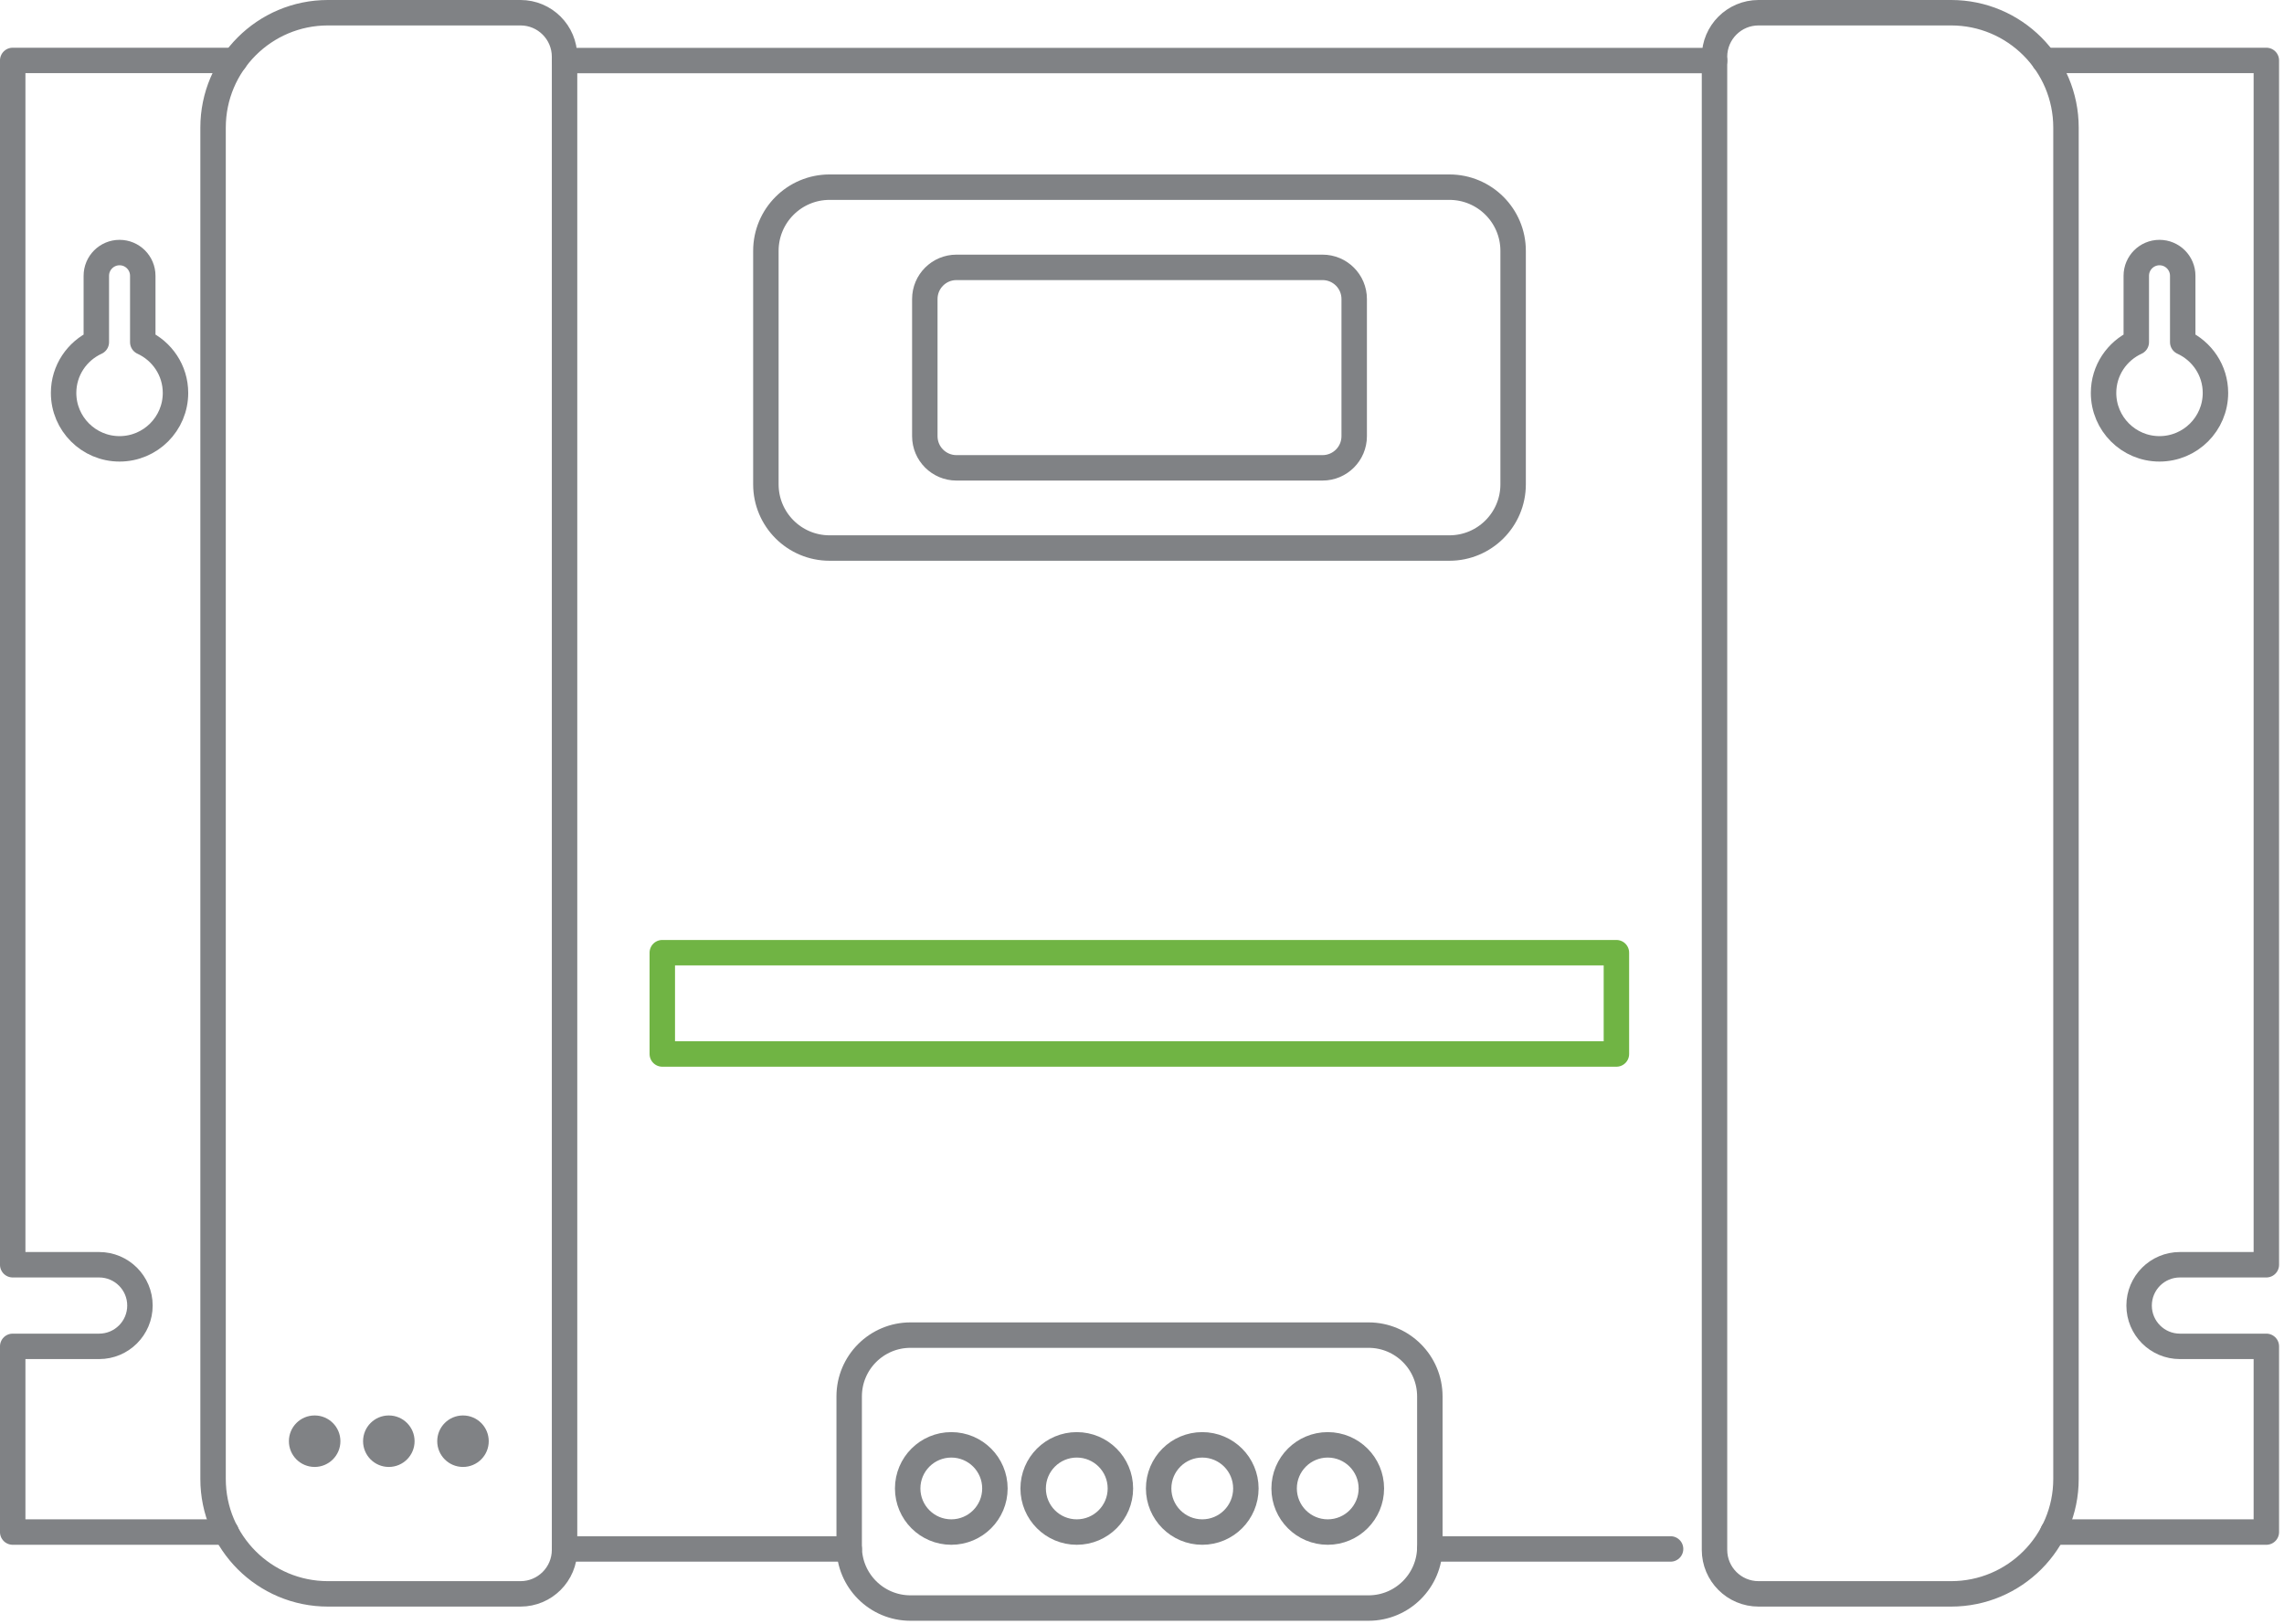
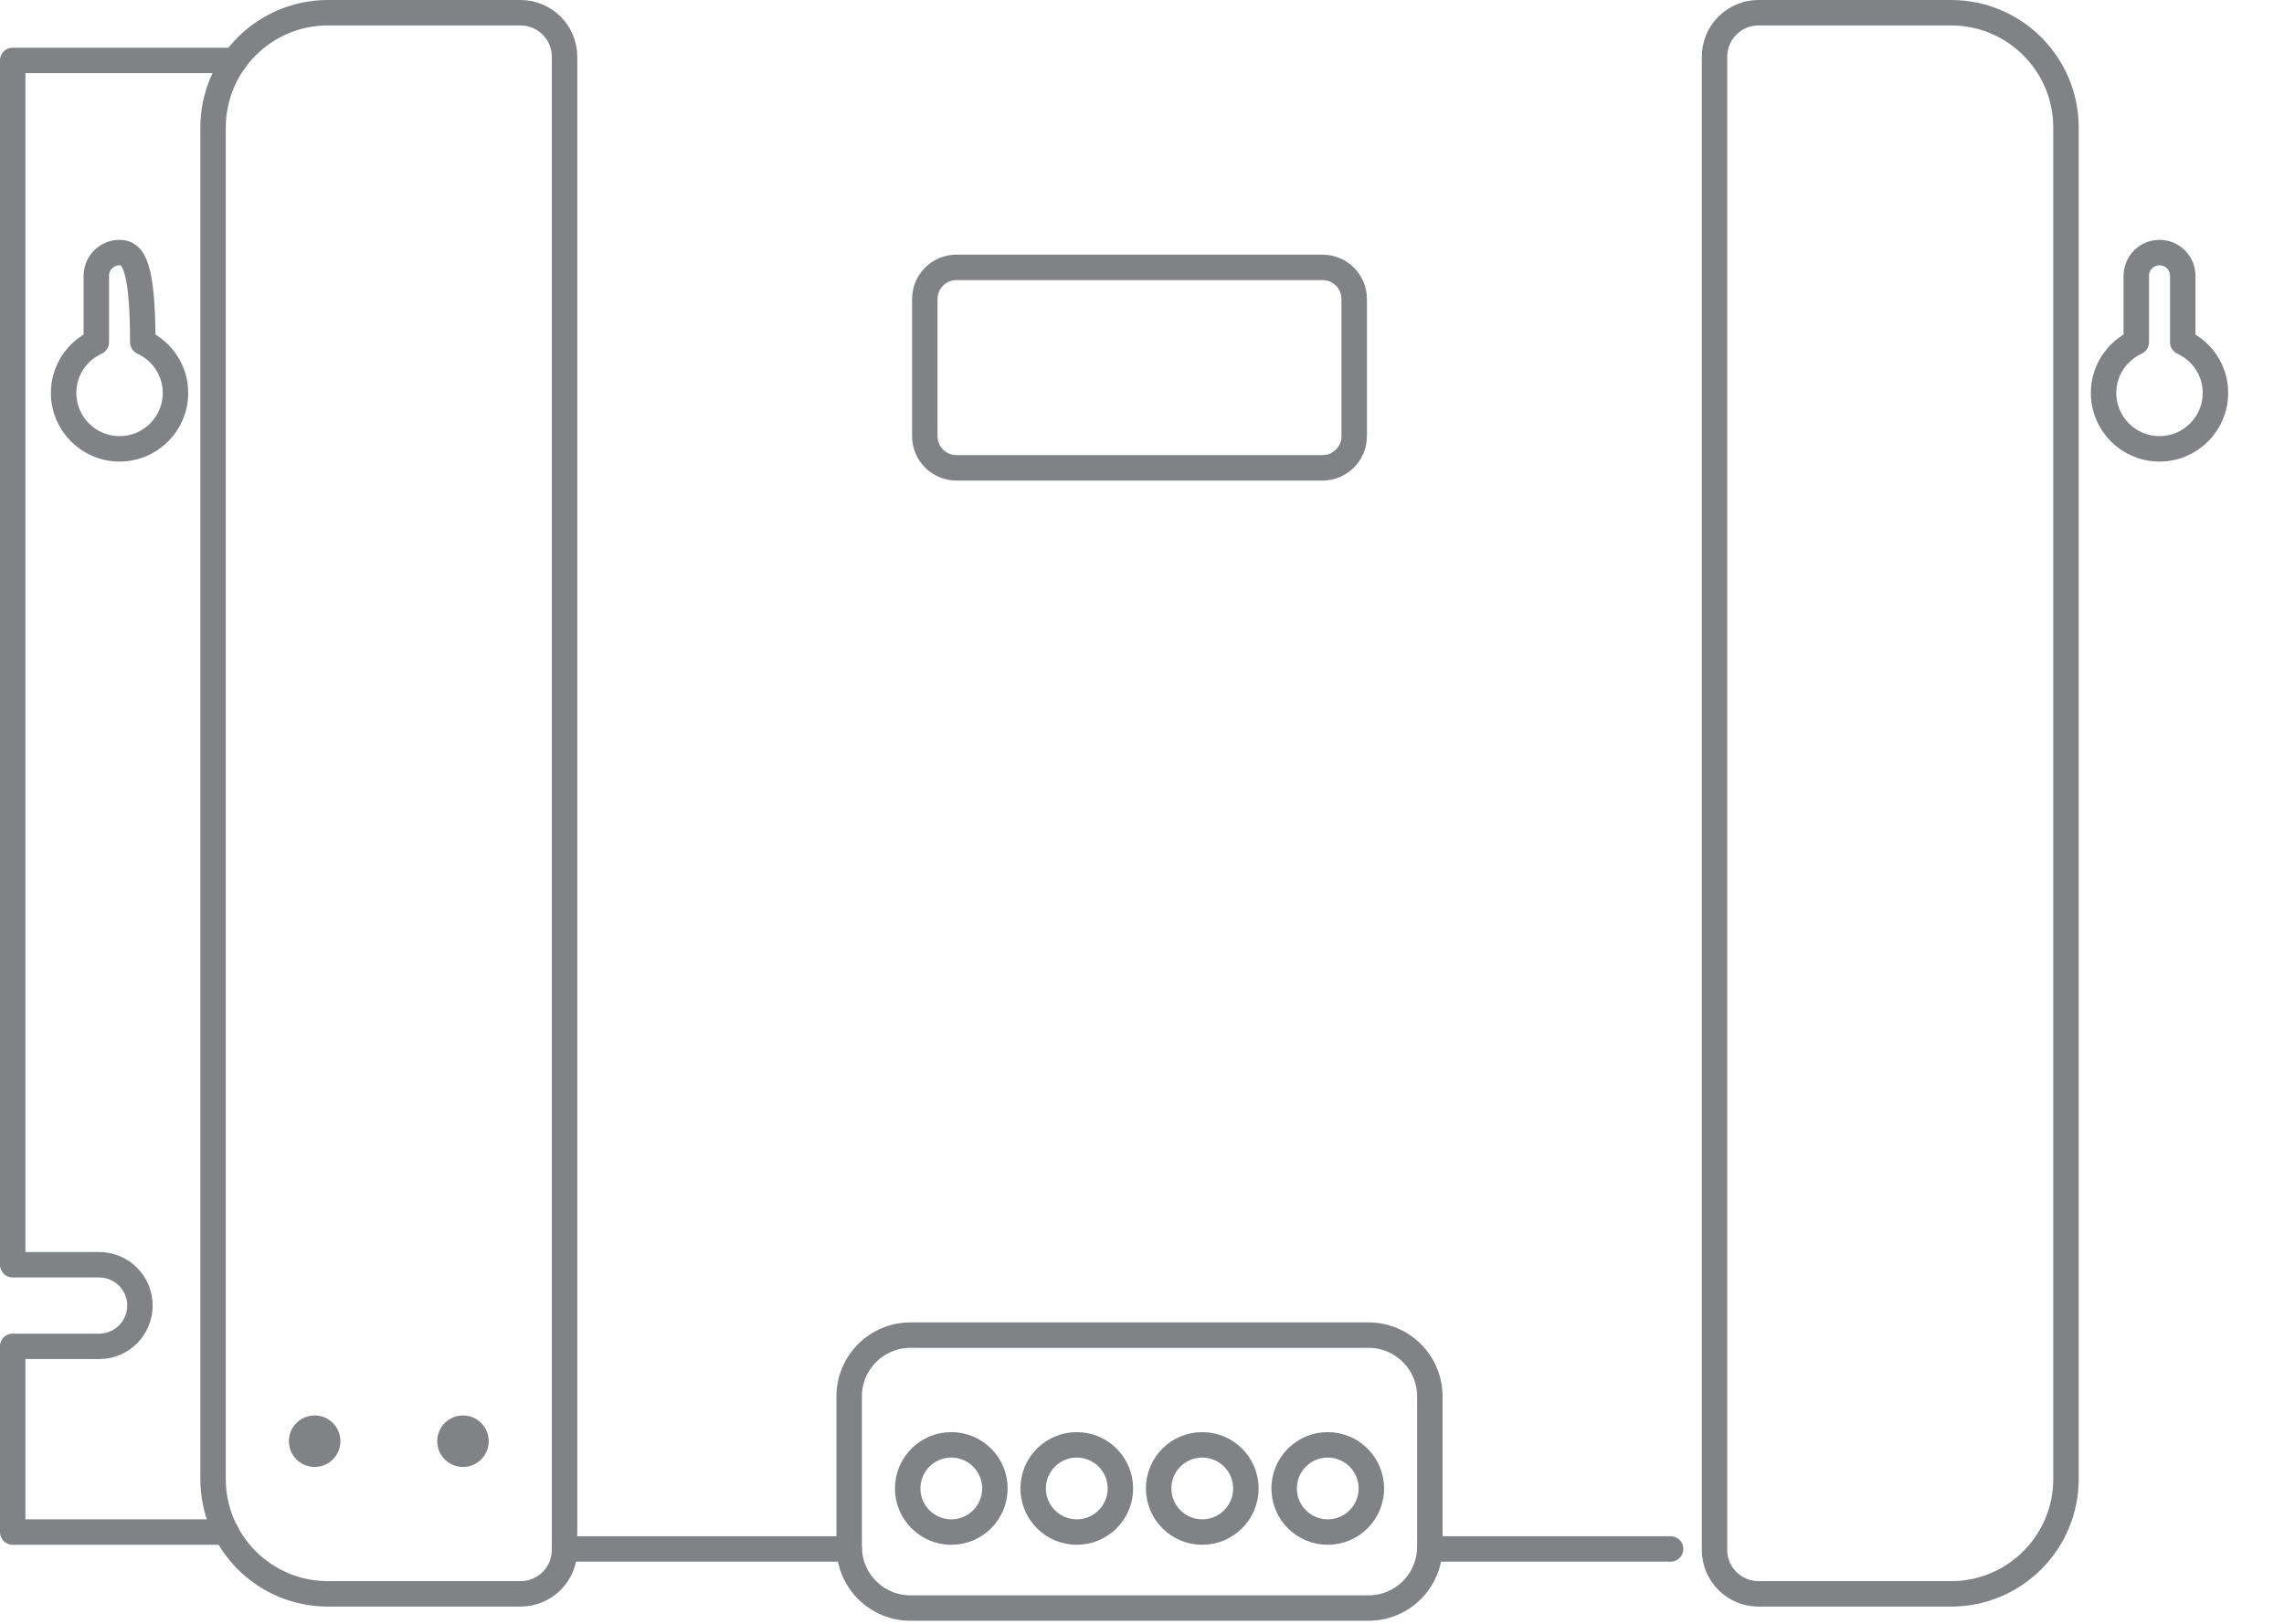
<svg xmlns="http://www.w3.org/2000/svg" width="100%" height="100%" viewBox="0 0 374 266" version="1.1" xml:space="preserve" style="fill-rule:evenodd;clip-rule:evenodd;stroke-linecap:round;stroke-linejoin:round;stroke-miterlimit:10;">
  <g transform="matrix(4.167,0,0,4.167,85.231,2.083)">
    <path d="M0,62.148L-7.566,62.148C-10.06,62.148 -12.081,60.127 -12.081,57.633L-12.081,4.515C-12.081,2.022 -10.06,0 -7.566,0L0,0C0.956,0 1.731,0.775 1.731,1.732L1.731,60.417C1.731,61.373 0.956,62.148 0,62.148Z" style="fill:none;fill-rule:nonzero;stroke:rgb(128,130,133);stroke-width:1px;" />
  </g>
  <g transform="matrix(4.167,0,0,4.167,287.959,2.083)">
    <path d="M0,62.148L7.566,62.148C10.06,62.148 12.081,60.127 12.081,57.633L12.081,4.515C12.081,2.022 10.06,0 7.566,0L0,0C-0.956,0 -1.731,0.775 -1.731,1.732L-1.731,60.417C-1.731,61.373 -0.956,62.148 0,62.148Z" style="fill:none;fill-rule:nonzero;stroke:rgb(128,130,133);stroke-width:1px;" />
  </g>
  <g transform="matrix(4.167,0,0,4.167,92.445,9.918)">
-     <path d="M0,0L45.192,0" style="fill:none;fill-rule:nonzero;stroke:rgb(128,130,133);stroke-width:1px;" />
-   </g>
+     </g>
  <g transform="matrix(4.167,0,0,4.167,92.445,253.696)">
    <path d="M0,0L11.186,0" style="fill:none;fill-rule:nonzero;stroke:rgb(128,130,133);stroke-width:1px;" />
  </g>
  <g transform="matrix(4.167,0,0,4.167,234.134,253.696)">
    <path d="M0,0L9.46,0" style="fill:none;fill-rule:nonzero;stroke:rgb(128,130,133);stroke-width:1px;" />
  </g>
  <g transform="matrix(4.167,0,0,4.167,224.091,218.673)">
    <path d="M0,10.728L-17.998,10.728C-19.329,10.728 -20.408,9.649 -20.408,8.318L-20.408,2.41C-20.408,1.079 -19.329,0 -17.998,0L0,0C1.331,0 2.41,1.079 2.41,2.41L2.41,8.318C2.41,9.649 1.331,10.728 0,10.728Z" style="fill:none;fill-rule:nonzero;stroke:rgb(128,130,133);stroke-width:1px;" />
  </g>
  <g transform="matrix(0,-4.167,-4.167,0,155.773,236.645)">
    <ellipse cx="-1.714" cy="0" rx="1.714" ry="1.714" style="fill:none;stroke:rgb(128,130,133);stroke-width:1px;" />
  </g>
  <g transform="matrix(0,-4.167,-4.167,0,176.32,236.645)">
    <ellipse cx="-1.714" cy="0" rx="1.714" ry="1.714" style="fill:none;stroke:rgb(128,130,133);stroke-width:1px;" />
  </g>
  <g transform="matrix(0,-4.167,-4.167,0,196.867,236.645)">
    <ellipse cx="-1.714" cy="0" rx="1.714" ry="1.714" style="fill:none;stroke:rgb(128,130,133);stroke-width:1px;" />
  </g>
  <g transform="matrix(0,-4.167,-4.167,0,217.415,236.645)">
    <ellipse cx="-1.714" cy="0" rx="1.714" ry="1.714" style="fill:none;stroke:rgb(128,130,133);stroke-width:1px;" />
  </g>
  <g transform="matrix(4.167,0,0,4.167,237.337,30.656)">
-     <path d="M0,14.184L-24.357,14.184C-25.739,14.184 -26.86,13.063 -26.86,11.68L-26.86,2.503C-26.86,1.121 -25.739,0 -24.357,0L0,0C1.383,0 2.504,1.121 2.504,2.503L2.504,11.68C2.504,13.063 1.383,14.184 0,14.184Z" style="fill:none;fill-rule:nonzero;stroke:rgb(128,130,133);stroke-width:1px;" />
-   </g>
+     </g>
  <g transform="matrix(4.167,0,0,4.167,216.563,43.79)">
    <path d="M0,7.88L-14.385,7.88C-15.072,7.88 -15.629,7.323 -15.629,6.636L-15.629,1.244C-15.629,0.557 -15.072,0 -14.385,0L0,0C0.687,0 1.244,0.557 1.244,1.244L1.244,6.636C1.244,7.323 0.687,7.88 0,7.88Z" style="fill:none;fill-rule:nonzero;stroke:rgb(128,130,133);stroke-width:1px;" />
  </g>
  <g transform="matrix(0,-4.167,-4.167,0,51.524,231.832)">
    <path d="M-1.012,-1.012C-1.571,-1.012 -2.024,-0.559 -2.024,-0C-2.024,0.56 -1.571,1.012 -1.012,1.012C-0.453,1.012 -0,0.56 -0,-0C-0,-0.559 -0.453,-1.012 -1.012,-1.012" style="fill:rgb(128,130,133);fill-rule:nonzero;" />
  </g>
  <g transform="matrix(0,-4.167,-4.167,0,63.669,231.832)">
-     <path d="M-1.012,-1.012C-1.571,-1.012 -2.024,-0.559 -2.024,-0C-2.024,0.56 -1.571,1.012 -1.012,1.012C-0.453,1.012 -0,0.56 -0,-0C-0,-0.559 -0.453,-1.012 -1.012,-1.012" style="fill:rgb(128,130,133);fill-rule:nonzero;" />
-   </g>
+     </g>
  <g transform="matrix(0,-4.167,-4.167,0,75.813,231.832)">
    <path d="M-1.012,-1.012C-1.571,-1.012 -2.024,-0.559 -2.024,-0C-2.024,0.56 -1.571,1.012 -1.012,1.012C-0.453,1.012 -0,0.56 -0,-0C-0,-0.559 -0.453,-1.012 -1.012,-1.012" style="fill:rgb(128,130,133);fill-rule:nonzero;" />
  </g>
  <g transform="matrix(4.167,0,0,4.167,38.45,250.93)">
    <path d="M0,-57.843L-8.728,-57.843L-8.728,-10.507L-5.331,-10.507C-4.446,-10.507 -3.728,-9.789 -3.728,-8.903C-3.728,-8.017 -4.446,-7.299 -5.331,-7.299L-8.728,-7.299L-8.728,0L-0.338,0" style="fill:none;fill-rule:nonzero;stroke:rgb(128,130,133);stroke-width:1px;" />
  </g>
  <g transform="matrix(4.167,0,0,4.167,23.378,58.838)">
-     <path d="M0,-0.671L0,-3.28C0,-3.784 -0.408,-4.193 -0.912,-4.193C-1.416,-4.193 -1.825,-3.784 -1.825,-3.28L-1.825,-0.671C-2.582,-0.324 -3.111,0.436 -3.111,1.324C-3.111,2.538 -2.126,3.522 -0.912,3.522C0.302,3.522 1.286,2.538 1.286,1.324C1.286,0.436 0.757,-0.324 0,-0.671Z" style="fill:none;fill-rule:nonzero;stroke:rgb(128,130,133);stroke-width:1px;" />
+     <path d="M0,-0.671C0,-3.784 -0.408,-4.193 -0.912,-4.193C-1.416,-4.193 -1.825,-3.784 -1.825,-3.28L-1.825,-0.671C-2.582,-0.324 -3.111,0.436 -3.111,1.324C-3.111,2.538 -2.126,3.522 -0.912,3.522C0.302,3.522 1.286,2.538 1.286,1.324C1.286,0.436 0.757,-0.324 0,-0.671Z" style="fill:none;fill-rule:nonzero;stroke:rgb(128,130,133);stroke-width:1px;" />
  </g>
  <g transform="matrix(4.167,0,0,4.167,334.74,250.93)">
-     <path d="M0,-57.843L8.728,-57.843L8.728,-10.507L5.331,-10.507C4.446,-10.507 3.728,-9.789 3.728,-8.903C3.728,-8.017 4.446,-7.299 5.331,-7.299L8.728,-7.299L8.728,0L0.338,0" style="fill:none;fill-rule:nonzero;stroke:rgb(128,130,133);stroke-width:1px;" />
-   </g>
+     </g>
  <g transform="matrix(4.167,0,0,4.167,349.812,58.838)">
    <path d="M0,-0.671L0,-3.28C0,-3.784 0.408,-4.193 0.912,-4.193C1.416,-4.193 1.825,-3.784 1.825,-3.28L1.825,-0.671C2.582,-0.324 3.111,0.436 3.111,1.324C3.111,2.538 2.126,3.522 0.912,3.522C-0.302,3.522 -1.286,2.538 -1.286,1.324C-1.286,0.436 -0.757,-0.324 0,-0.671Z" style="fill:none;fill-rule:nonzero;stroke:rgb(128,130,133);stroke-width:1px;" />
  </g>
  <g transform="matrix(-4.167,0,0,4.167,564.244,-305.6)">
-     <rect x="71.889" y="110.784" width="37.493" height="3.982" style="fill:none;stroke:rgb(112,180,68);stroke-width:1px;" />
-   </g>
+     </g>
</svg>